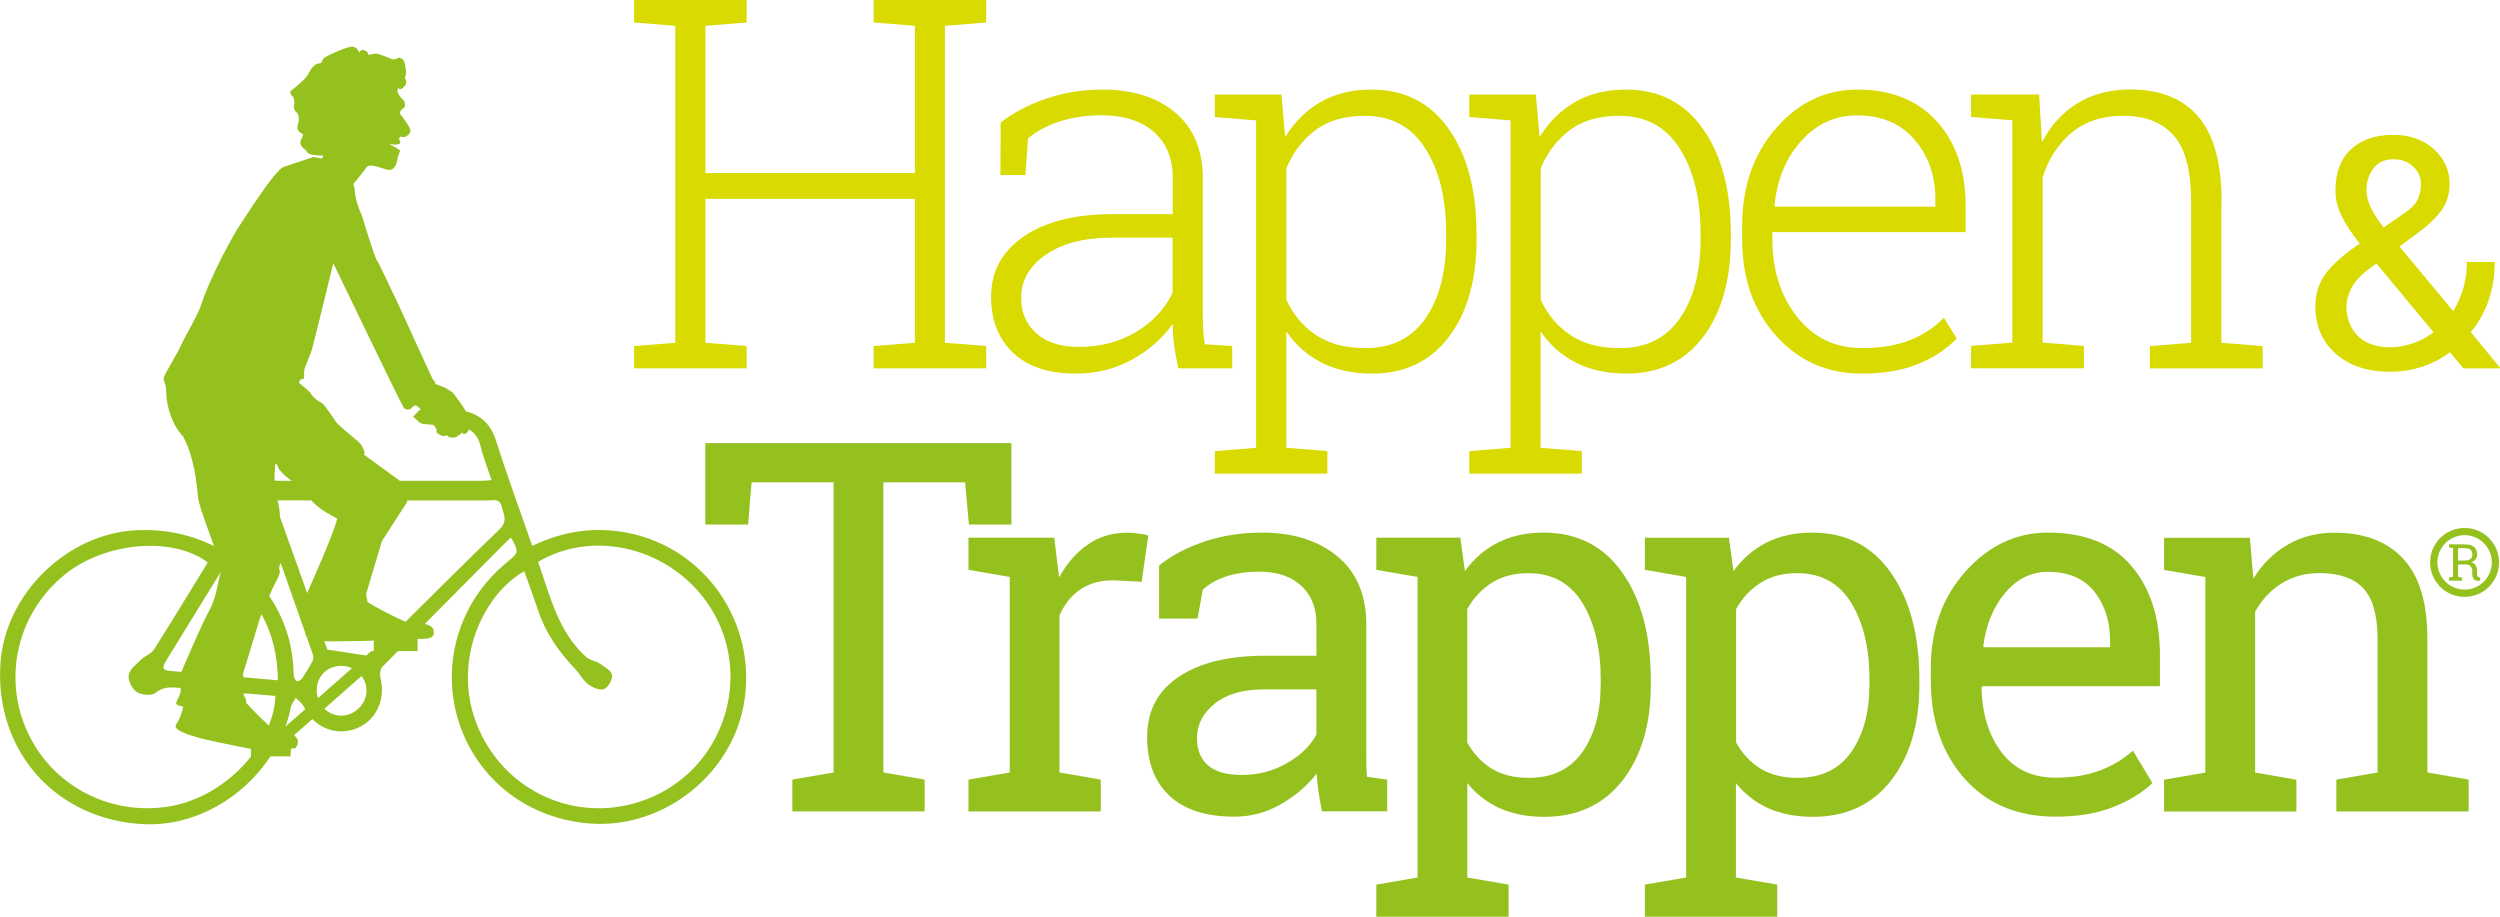
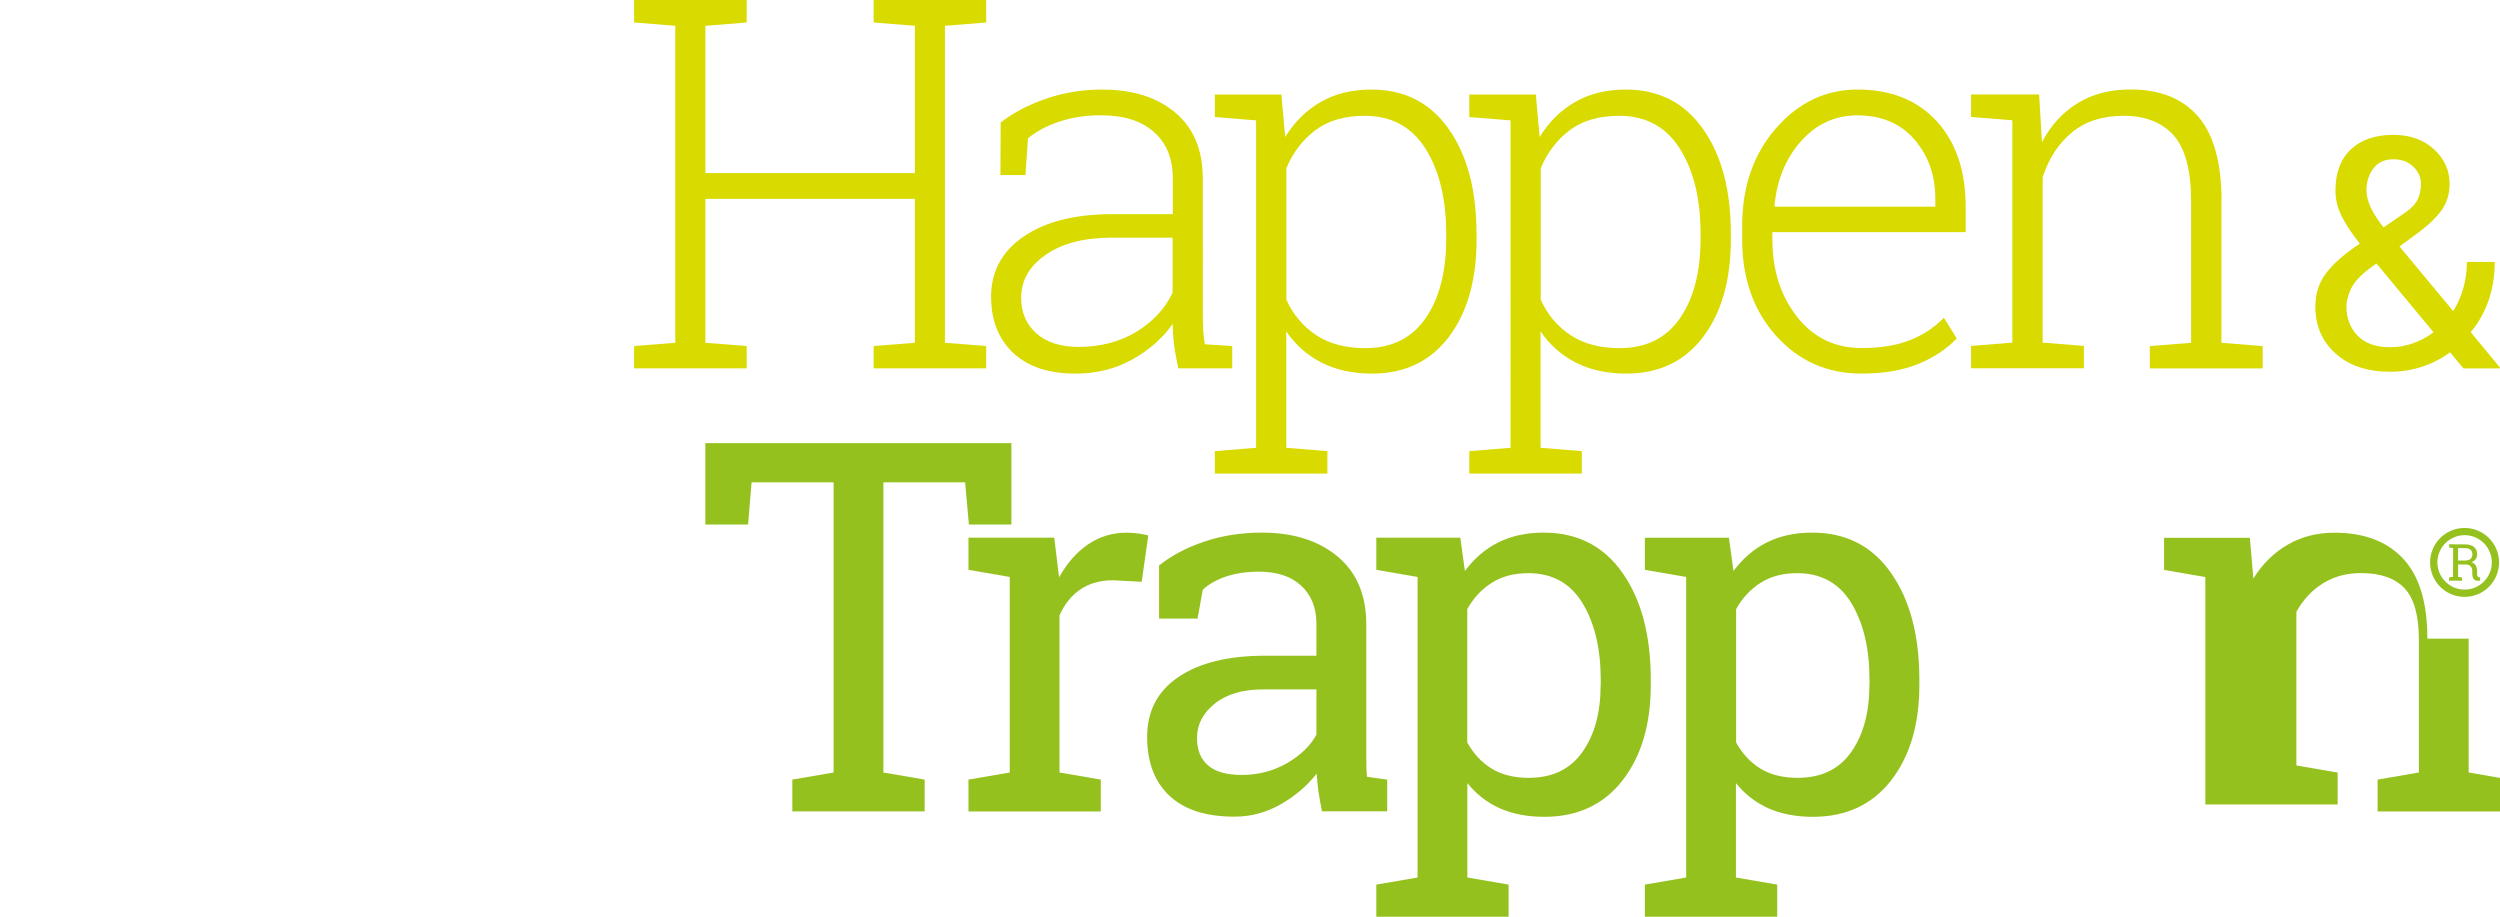
<svg xmlns="http://www.w3.org/2000/svg" version="1.1" id="Layer_1" x="0px" y="0px" viewBox="0 0 284.73 104.4" style="enable-background:new 0 0 284.73 104.4;" xml:space="preserve">
  <style type="text/css"> .st0{fill:#D8DA00;} .st1{fill:#95C11F;} </style>
  <g>
    <g>
      <polygon class="st0" points="104.2,0 99.5,0 99.5,2.56 104.2,2.94 104.2,19.71 80.34,19.71 80.34,2.94 85.04,2.56 85.04,0 72.22,0 72.22,2.56 76.91,2.94 76.91,39.04 72.22,39.41 72.22,41.95 85.04,41.95 85.04,39.41 80.34,39.04 80.34,22.65 104.2,22.65 104.2,39.04 99.5,39.41 99.5,41.95 112.32,41.95 112.32,39.41 107.62,39.04 107.62,2.94 112.32,2.56 112.32,0 107.62,0 " />
      <path class="st0" d="M140.33,39.41l-3.11-0.2c-0.1-0.56-0.16-1.13-0.19-1.72c-0.03-0.59-0.04-1.2-0.04-1.83V20.34 c0-3.26-1.05-5.77-3.14-7.52c-2.09-1.75-4.86-2.62-8.3-2.62c-2.27,0-4.4,0.35-6.41,1.04c-2.01,0.69-3.73,1.6-5.17,2.71l-0.03,5.99 h2.85l0.29-4.18c0.96-0.81,2.16-1.44,3.59-1.92c1.43-0.47,3.01-0.71,4.74-0.71c2.57,0,4.58,0.63,6.01,1.9 c1.43,1.27,2.15,3.01,2.15,5.24v4.12h-6.89c-4.24,0-7.61,0.85-10.08,2.54c-2.48,1.69-3.72,3.98-3.72,6.86 c0,2.69,0.84,4.82,2.51,6.4c1.67,1.57,4.03,2.36,7.09,2.36c2.4,0,4.56-0.54,6.48-1.61c1.92-1.07,3.46-2.43,4.61-4.06 c0,0.79,0.05,1.57,0.14,2.33s0.26,1.68,0.49,2.74h6.14V39.41z M133.56,33.31c-0.85,1.82-2.22,3.31-4.12,4.47 c-1.9,1.15-4.1,1.73-6.6,1.73c-2.04,0-3.64-0.51-4.8-1.54c-1.16-1.03-1.74-2.38-1.74-4.05c0-1.98,0.94-3.62,2.81-4.91 c1.87-1.3,4.37-1.94,7.5-1.94h6.94V33.31z" />
      <path class="st0" d="M168.16,26.62c0-4.98-1.06-8.96-3.17-11.94c-2.11-2.99-5.04-4.48-8.79-4.48c-2.21,0-4.13,0.47-5.78,1.41 c-1.64,0.94-2.99,2.28-4.05,4l-0.43-4.84h-7.58v2.56l4.7,0.38V51l-4.7,0.38v2.56h12.82v-2.56L146.5,51V37.74 c1.04,1.54,2.38,2.72,4.02,3.56c1.64,0.83,3.56,1.25,5.75,1.25c3.71,0,6.62-1.39,8.73-4.16c2.11-2.78,3.17-6.5,3.17-11.16V26.62z M164.71,27.23c0,3.74-0.78,6.75-2.35,9.02c-1.57,2.27-3.86,3.4-6.87,3.4c-2.23,0-4.09-0.49-5.57-1.47 c-1.49-0.98-2.63-2.33-3.41-4.03V19.16c0.73-1.77,1.82-3.2,3.27-4.31c1.45-1.1,3.34-1.66,5.66-1.66c3.03,0,5.34,1.25,6.91,3.74 c1.58,2.5,2.36,5.73,2.36,9.68V27.23z" />
      <path class="st0" d="M185.18,10.2c-2.21,0-4.13,0.47-5.78,1.41c-1.64,0.94-2.99,2.28-4.05,4l-0.43-4.84h-7.58v2.56l4.7,0.38V51 l-4.7,0.38v2.56h12.82v-2.56l-4.7-0.38V37.74c1.04,1.54,2.38,2.72,4.02,3.56c1.64,0.83,3.56,1.25,5.75,1.25 c3.71,0,6.62-1.39,8.73-4.16c2.11-2.78,3.17-6.5,3.17-11.16v-0.6c0-4.98-1.06-8.96-3.17-11.94 C191.85,11.69,188.92,10.2,185.18,10.2z M193.68,27.23c0,3.74-0.78,6.75-2.35,9.02c-1.57,2.27-3.86,3.4-6.87,3.4 c-2.23,0-4.09-0.49-5.57-1.47c-1.49-0.98-2.63-2.33-3.41-4.03V19.16c0.73-1.77,1.82-3.2,3.27-4.31c1.45-1.1,3.34-1.66,5.66-1.66 c3.03,0,5.34,1.25,6.91,3.74c1.58,2.5,2.36,5.73,2.36,9.68V27.23z" />
      <path class="st0" d="M211.56,10.2c-3.63,0-6.73,1.47-9.29,4.41c-2.56,2.94-3.85,6.64-3.85,11.09v1.58c0,4.44,1.29,8.09,3.86,10.96 c2.57,2.87,5.82,4.31,9.74,4.31c2.48,0,4.61-0.36,6.4-1.08c1.79-0.72,3.26-1.7,4.44-2.92l-1.47-2.36 c-1.08,1.11-2.37,1.97-3.89,2.56c-1.52,0.6-3.34,0.89-5.47,0.89c-3.04,0-5.49-1.18-7.36-3.56c-1.87-2.37-2.81-5.31-2.81-8.8v-0.84 h22.01v-2.94c0-4.03-1.09-7.26-3.28-9.68C218.38,11.41,215.38,10.2,211.56,10.2z M220.43,23.54h-18.27l-0.06-0.15 c0.29-2.94,1.3-5.38,3.04-7.33c1.74-1.95,3.88-2.92,6.41-2.92c2.73,0,4.89,0.91,6.48,2.74c1.59,1.83,2.39,4.09,2.39,6.8V23.54z" />
      <path class="st0" d="M253.02,22.96c0-4.38-0.88-7.6-2.65-9.67c-1.77-2.06-4.34-3.1-7.72-3.1c-2.32,0-4.34,0.52-6.04,1.57 c-1.7,1.05-3.05,2.53-4.05,4.45l-0.32-5.45h-7.75v2.56l4.7,0.38v25.32l-4.7,0.38v2.54h12.85v-2.54l-4.7-0.38V20.2 c0.67-2.11,1.77-3.81,3.3-5.09c1.53-1.28,3.5-1.92,5.92-1.92c2.46,0,4.36,0.74,5.69,2.22c1.33,1.48,2,4,2,7.58v16.05l-4.7,0.38 v2.54h12.85v-2.54l-4.7-0.38V22.96z" />
      <path class="st0" d="M281.4,37.83c0.89-1.07,1.57-2.28,2.03-3.62c0.47-1.35,0.7-2.8,0.7-4.38h-3.17c0,1.06-0.14,2.06-0.41,3.01 c-0.28,0.95-0.66,1.81-1.15,2.59l-6.12-7.36l1.96-1.44c1.24-0.9,2.17-1.78,2.8-2.64c0.63-0.86,0.95-1.88,0.95-3.05 c0-1.54-0.59-2.85-1.78-3.94c-1.19-1.09-2.73-1.64-4.63-1.64c-2.05,0-3.66,0.55-4.83,1.65c-1.17,1.1-1.76,2.66-1.76,4.69 c0,0.99,0.23,1.94,0.68,2.87c0.46,0.93,1.15,1.99,2.09,3.18c-1.68,1.11-2.94,2.21-3.79,3.3c-0.85,1.1-1.27,2.38-1.27,3.85 c0,2.2,0.77,3.99,2.31,5.37c1.54,1.38,3.62,2.07,6.22,2.07c1.25,0,2.45-0.19,3.62-0.57c1.16-0.38,2.23-0.93,3.19-1.65l1.53,1.84 h4.12l0.04-0.09L281.4,37.83z M270.33,19.16c0.53-0.68,1.28-1.02,2.25-1.02c0.94,0,1.7,0.28,2.28,0.85 c0.58,0.56,0.87,1.21,0.87,1.94c0,0.65-0.12,1.24-0.37,1.77c-0.25,0.53-0.71,1.03-1.4,1.49l-2.49,1.71 c-0.65-0.82-1.13-1.57-1.46-2.26c-0.32-0.69-0.49-1.35-0.49-1.99C269.53,20.67,269.8,19.84,270.33,19.16z M274.79,39.11 c-0.84,0.29-1.69,0.44-2.56,0.44c-1.62,0-2.86-0.44-3.71-1.31c-0.85-0.88-1.28-1.99-1.28-3.35c0-0.6,0.18-1.27,0.53-2.02 c0.35-0.74,1.08-1.53,2.17-2.34l0.72-0.52l6.5,7.83C276.42,38.4,275.63,38.82,274.79,39.11z" />
    </g>
    <g>
      <path class="st1" d="M280.71,60.13c-2.17-0.01-3.93,1.74-3.94,3.91c-0.01,2.17,1.74,3.93,3.91,3.94c2.17,0.01,3.93-1.74,3.94-3.91 C284.63,61.9,282.88,60.14,280.71,60.13z M280.69,67.15c-1.71-0.01-3.09-1.4-3.09-3.11c0.01-1.71,1.4-3.09,3.11-3.09 c1.71,0.01,3.09,1.4,3.09,3.11C283.79,65.77,282.4,67.16,280.69,67.15z" />
      <path class="st1" d="M282.17,65.63c-0.03-0.06-0.05-0.15-0.05-0.28l0-0.33c0-0.24-0.05-0.45-0.15-0.62 c-0.1-0.17-0.26-0.29-0.49-0.36c0.21-0.09,0.37-0.21,0.48-0.36c0.11-0.16,0.17-0.33,0.17-0.53c0-0.37-0.12-0.65-0.36-0.85 c-0.24-0.2-0.58-0.3-1.03-0.3l-1.35-0.01l-0.46,0l0,0.36l0.46,0.08l-0.01,3.26l-0.46,0.08l0,0.36l1.49,0.01l0-0.36l-0.46-0.08 l0.01-1.41l0.9,0c0.22,0,0.39,0.07,0.52,0.21c0.13,0.14,0.2,0.32,0.19,0.54l0,0.32c0,0.22,0.04,0.4,0.14,0.55 c0.09,0.15,0.25,0.23,0.46,0.23l0.3,0l0-0.37l-0.14-0.02C282.25,65.73,282.2,65.69,282.17,65.63z M281.37,63.66 c-0.14,0.12-0.37,0.18-0.68,0.18l-0.74,0l0.01-1.41l0.79,0c0.29,0,0.5,0.07,0.63,0.19c0.14,0.13,0.2,0.3,0.2,0.52 C281.58,63.36,281.51,63.54,281.37,63.66z" />
      <polygon class="st1" points="109.92,54.93 110.35,59.74 115.19,59.74 115.19,50.47 80.33,50.47 80.33,59.74 85.2,59.74 85.6,54.93 94.94,54.93 94.94,87.98 90.24,88.79 90.24,92.41 105.31,92.41 105.31,88.79 100.61,87.98 100.61,54.93 " />
      <path class="st1" d="M129.71,60.77c-0.47-0.07-0.93-0.1-1.37-0.1c-1.67,0-3.16,0.45-4.45,1.35c-1.3,0.9-2.39,2.15-3.27,3.74 l-0.55-4.52h-9.77v3.66l4.7,0.81v22.27l-4.7,0.81v3.63h15.07v-3.63l-4.7-0.81V70.09c0.56-1.27,1.34-2.25,2.36-2.95 c1.02-0.7,2.28-1.05,3.77-1.05l3.23,0.17l0.75-5.27C130.54,60.91,130.18,60.83,129.71,60.77z" />
      <path class="st1" d="M157.99,88.79l-2.3-0.32c-0.04-0.38-0.06-0.77-0.07-1.15c-0.01-0.38-0.01-0.78-0.01-1.18V71.12 c0-3.36-1.1-5.94-3.28-7.75c-2.19-1.81-5.05-2.71-8.59-2.71c-2.36,0-4.55,0.34-6.57,1.02c-2.02,0.68-3.74,1.59-5.16,2.72v6.05 h4.38l0.6-3.29c0.67-0.63,1.55-1.13,2.64-1.5c1.09-0.36,2.34-0.55,3.76-0.55c2.06,0,3.66,0.53,4.81,1.6 c1.15,1.07,1.73,2.51,1.73,4.34v3.63h-5.85c-4.17,0-7.45,0.8-9.84,2.41c-2.39,1.6-3.59,3.88-3.59,6.84c0,2.88,0.85,5.11,2.54,6.7 c1.69,1.59,4.16,2.38,7.4,2.38c1.86,0,3.62-0.46,5.26-1.4c1.64-0.93,3.01-2.1,4.11-3.5c0.04,0.67,0.11,1.34,0.2,2.01 c0.1,0.67,0.23,1.43,0.4,2.28h7.43V88.79z M149.93,83.66c-0.67,1.27-1.79,2.35-3.34,3.25c-1.56,0.9-3.28,1.35-5.16,1.35 c-1.71,0-2.99-0.36-3.83-1.08c-0.85-0.72-1.27-1.76-1.27-3.13c0-1.54,0.68-2.84,2.03-3.92c1.35-1.08,3.19-1.61,5.52-1.61h6.05 V83.66z" />
      <path class="st1" d="M188.01,77.4c0-5.03-1.07-9.08-3.21-12.14c-2.14-3.06-5.14-4.6-9-4.6c-1.96,0-3.68,0.38-5.17,1.12 c-1.49,0.75-2.75,1.84-3.79,3.26l-0.52-3.8h-9.57v3.66l4.7,0.81v34.23l-4.7,0.81v3.66h15.07v-3.66l-4.7-0.81V89.19 c1.02,1.27,2.25,2.22,3.7,2.87c1.45,0.64,3.14,0.97,5.06,0.97c3.78,0,6.75-1.38,8.9-4.13c2.15-2.76,3.23-6.38,3.23-10.88V77.4z M182.3,78.01c0,3.13-0.69,5.68-2.08,7.64c-1.38,1.96-3.42,2.94-6.11,2.94c-1.67,0-3.08-0.35-4.22-1.05 c-1.14-0.7-2.07-1.69-2.78-2.98V69.37c0.71-1.27,1.64-2.27,2.8-3c1.15-0.73,2.54-1.09,4.15-1.09c2.73,0,4.78,1.13,6.17,3.4 c1.38,2.27,2.08,5.18,2.08,8.73V78.01z" />
      <path class="st1" d="M206.39,60.66c-1.96,0-3.68,0.38-5.17,1.12c-1.49,0.75-2.75,1.84-3.79,3.26l-0.52-3.8h-9.57v3.66l4.7,0.81 v34.23l-4.7,0.81v3.66h15.07v-3.66l-4.7-0.81V89.19c1.02,1.27,2.25,2.22,3.7,2.87c1.45,0.64,3.14,0.97,5.06,0.97 c3.78,0,6.75-1.38,8.9-4.13c2.15-2.76,3.23-6.38,3.23-10.88v-0.6c0-5.03-1.07-9.08-3.21-12.14 C213.26,62.2,210.25,60.66,206.39,60.66z M212.91,78.01c0,3.13-0.69,5.68-2.07,7.64c-1.38,1.96-3.42,2.94-6.11,2.94 c-1.67,0-3.08-0.35-4.22-1.05c-1.14-0.7-2.07-1.69-2.78-2.98V69.37c0.71-1.27,1.64-2.27,2.8-3c1.15-0.73,2.54-1.09,4.15-1.09 c2.73,0,4.78,1.13,6.17,3.4c1.38,2.27,2.07,5.18,2.07,8.73V78.01z" />
-       <path class="st1" d="M233.24,60.66c-3.61,0-6.74,1.47-9.38,4.42c-2.64,2.95-3.96,6.64-3.96,11.08v1.27 c0,4.61,1.28,8.36,3.85,11.25c2.57,2.89,6.02,4.33,10.36,4.33c2.57,0,4.78-0.37,6.61-1.11c1.83-0.74,3.31-1.65,4.42-2.72 l-2.22-3.69c-1.06,0.96-2.31,1.72-3.76,2.26c-1.45,0.55-3.14,0.82-5.06,0.82c-2.63,0-4.68-0.96-6.14-2.89 c-1.46-1.93-2.22-4.39-2.28-7.39l0.09-0.14H246v-3.54c0-4.23-1.08-7.61-3.24-10.14C240.6,61.93,237.42,60.66,233.24,60.66z M240.32,73.72h-14.38l-0.06-0.14c0.31-2.42,1.13-4.43,2.48-6.04c1.34-1.6,2.97-2.41,4.87-2.41c2.34,0,4.11,0.75,5.3,2.25 c1.19,1.5,1.79,3.36,1.79,5.59V73.72z" />
-       <path class="st1" d="M276.46,72.74c0-4.11-0.92-7.15-2.77-9.12c-1.84-1.97-4.45-2.95-7.81-2.95c-2,0-3.78,0.46-5.34,1.37 c-1.57,0.91-2.87,2.19-3.9,3.85l-0.4-4.64h-9.77v3.66l4.7,0.81v22.27l-4.7,0.81v3.63h15.07v-3.63l-4.7-0.81V69.68 c0.75-1.36,1.75-2.44,3.01-3.23c1.26-0.79,2.7-1.18,4.34-1.18c2.23,0,3.88,0.58,4.97,1.73c1.08,1.15,1.63,3.1,1.63,5.85v15.13 l-4.7,0.81v3.63h15.07v-3.63l-4.7-0.81V72.74z" />
-       <path class="st1" d="M71.66,60.72c-3.77-0.77-7.4-0.3-11.04,1.45c-1.41-4.06-2.86-7.97-4.11-11.94c-0.59-1.88-1.73-2.96-3.43-3.37 c-0.42-0.74-1.28-1.82-1.4-2.01c-0.16-0.25-1.03-0.71-1.03-0.71l-1.1-0.43c0.09-0.16-0.13-0.4-0.21-0.43 c-0.08-0.03-4.1-8.96-4.27-9.25c-0.17-0.29-1.88-4.06-2.16-4.41c-0.27-0.36-1.71-5.12-1.71-5.12s-0.81-1.65-0.81-3.04 c0-0.08-0.06-0.26-0.16-0.5c0.64-0.7,1.33-1.67,1.55-1.94c0.32-0.38,1.18-0.03,2.21,0.28c1.03,0.31,1.22-0.84,1.28-1.22 c0.04-0.27,0.22-0.68,0.29-0.87c0.07-0.19-1.37-0.85-1.24-0.82c1.38,0.26,1.35-0.19,1.21-0.35c-0.14-0.16-0.04-0.62,0.26-0.46 c0.31,0.17,0.87-0.23,0.95-0.63c0.08-0.39-0.87-1.58-1.09-1.86c-0.21-0.28-0.02-0.55,0.29-0.76c0.32-0.21,0.14-0.52,0.14-0.69 c0-0.17-0.48-0.51-0.7-0.93c-0.22-0.42-0.04-0.79,0.06-0.63c0.1,0.16,0.47,0.03,0.73-0.4c0.26-0.42-0.07-0.83-0.07-0.83 c0.34-0.48,0-1.84-0.19-2.05c-0.2-0.21-0.59-0.29-0.65-0.17c-0.06,0.12-0.44,0.15-0.57,0.12c-0.13-0.03-1.26-0.53-1.71-0.62 c-0.46-0.09-1.07,0.22-1.04,0.09c0.03-0.13-0.09-0.39-0.48-0.51c-0.39-0.11-0.57,0.29-0.57,0.29s-0.07-0.49-0.61-0.67 c-0.54-0.18-3.26,1.11-3.45,1.34c-0.19,0.23-0.11,0.52-0.48,0.55c-0.37,0.03-0.83,0.37-1.19,1.12c-0.36,0.74-1.68,1.73-1.97,1.95 c-0.28,0.21-0.04,0.54,0.13,0.68c0.18,0.14,0.26,0.74,0.17,1.02c-0.09,0.29,0.07,0.66,0.28,0.81c0.21,0.14,0.4,0.7,0.16,1.36 c-0.24,0.67,0.28,0.98,0.53,1.1c0.25,0.12-0.37,0.64-0.23,1.14c0.14,0.51,0.57,0.53,0.76,0.94c0.19,0.41,1.83,0.38,1.83,0.38 c-0.04,0.13-0.08,0.25-0.13,0.34c-0.56-0.11-0.99-0.18-0.99-0.18l-3.39,1.13c-1.07,0.38-4.83,6.43-5.36,7.21 c0,0-2.88,4.88-4.11,8.69c-0.29,0.91-1.71,3.29-2.17,4.32c-0.46,1.03-1.76,3.1-1.97,3.65c-0.21,0.55,0.24,0.56,0.24,1.93 c0,1.37,0.68,3.66,1.9,4.87c1.22,2.27,1.53,5.01,1.71,6.9c0.1,1.02,1.09,3.53,1.82,5.61c-2.84-1.39-5.76-1.95-8.85-1.8 C7.57,60.79,0.51,67.71,0.04,75.67c-0.6,9.99,6.45,17.79,16.45,18.2c5.67,0.23,11.19-2.96,14.31-7.72h2.28l0.07-0.89l0.49-0.04 c0,0,0.75-0.85-0.16-1.47l2.1-1.85c1.26,1.27,3.09,1.75,4.87,1.12c2.34-0.83,3.54-3.34,2.87-5.86c-0.1-0.37,0.01-0.99,0.26-1.25 c0.58-0.59,1.16-1.17,1.74-1.76h2.24v-1.38c2-0.04,1.07-0.07,1.24-0.09c0.67-0.08,0.69-0.61,0.52-1.06 c-0.1-0.28-0.52-0.46-0.94-0.56c3.15-3.18,6.29-6.35,9.45-9.52c0.11-0.11,0.25-0.2,0.38-0.3c0.91,1.66,0.91,1.66-0.53,2.85 c-5.39,4.43-7.52,11.56-5.43,18.12c2.12,6.61,7.96,11.11,15.06,11.59c8.45,0.57,16.25-5.8,17.48-14.02 C86.15,70.81,80.26,62.48,71.66,60.72z M34.45,43.18c0.27,0.13,0.15-0.74,0.2-1.04c0.05-0.3,0.66-1.61,0.88-2.35 c0.22-0.74,2.43-9.81,2.43-9.81s7.84,16.29,8.05,16.5c0.2,0.21,0.67,0.23,0.85,0.01c0.18-0.22,0.28-0.31,0.53-0.3 c0.09,0,0.3,0.2,0.54,0.45c-0.3,0.11-0.59,0.55-0.89,0.82c0.38,0.29,0.74,0.77,1.15,0.82c0.39,0.05,0.77,0.08,1.16,0.1 c0.01,0.01,0.02,0.03,0.03,0.04c0.18,0.2,0.4,0.44,0.34,0.67c-0.06,0.23,0.31,0.44,0.68,0.55c0.37,0.11,0.48-0.17,0.53-0.05 c0.05,0.12,0.2,0.23,0.66,0.26c0.47,0.02,1.06-0.61,1.06-0.61c0.1,0.39,0.43,0.13,0.62-0.05c0.05-0.05,0.08-0.16,0.09-0.3 c0.65,0.33,1.11,0.92,1.33,1.79c0.33,1.31,0.82,2.59,1.29,4c-0.4,0.03-0.74,0.08-1.09,0.08c-3.12,0-6.23,0-9.35,0l-4.08-2.98 l0.07-0.27c-0.14-0.44-0.31-0.86-0.8-1.28c-0.49-0.42-2.25-1.83-2.47-2.19c-0.23-0.36-1.3-1.95-1.57-2.11 c-0.27-0.17-0.86-0.44-1.34-1.17c-0.13-0.2-0.65-0.64-1.31-1.17C34.14,43.33,34.29,43.1,34.45,43.18z M38.4,59.06 c-0.36,1.71-3.29,8.16-3.37,8.37c-0.02,0.05-0.03,0.09-0.04,0.13c-1.01-2.83-2.04-5.72-3.09-8.65c-0.04-0.68-0.11-1.38-0.3-1.92 c0.39,0,0.7,0,1.01,0c0.95,0,1.9,0,2.84,0c0.09,0.1,0.19,0.2,0.29,0.3C36.49,58.04,37.61,58.64,38.4,59.06z M31.36,52.78 c0.02,0.01,0.04,0.02,0.05,0.03c0.33,0.21,0.11,0.29,0.48,0.76c0.46,0.59,1,0.97,1.36,1.19c-0.52,0-1.04,0-1.56,0 c-0.16,0-0.29-0.02-0.43-0.03C31.26,54.12,31.29,53.44,31.36,52.78z M25.12,65.18c0,0.03,0,0.08-0.01,0.1 c-0.31,1.07-0.46,2.87-1.4,4.49c-0.49,0.84-2.28,4.93-3.05,6.75c-0.44-0.04-0.88-0.08-1.33-0.11c-1.05-0.09-0.74-0.61-0.41-1.16 c1.34-2.19,2.68-4.37,4.03-6.55C23.66,67.54,24.38,66.38,25.12,65.18z M19.84,91.74c-6.87,1.4-13.75-2.02-16.67-8.29 c-2.92-6.28-1.2-13.63,4.22-18.02c4.59-3.71,12.3-4.38,16.27-1.37c-2.03,3.3-4.03,6.62-6.11,9.9c-0.31,0.49-1.01,0.71-1.44,1.13 c-0.56,0.54-1.33,1.12-1.45,1.78c-0.11,0.6,0.37,1.58,0.9,1.94c0.53,0.35,1.7,0.46,2.13,0.11c0.9-0.73,1.77-0.66,2.75-0.58 c0.04,0,0.08,0.01,0.12,0.01c0.16,0.47-0.24,1.07-0.46,1.57c-0.24,0.53,0.75,0.47,0.76,0.58c0.01,0.11-0.31,1.32-0.79,1.99 c-0.49,0.68,1.55,1.24,2.78,1.59c0.48,0.14,2.73,0.64,5.73,1.21v0.87h0.01C26.42,88.9,23.23,91.04,19.84,91.74z M30.62,82.64 c-1.58-1.47-2.61-2.62-2.61-2.62c0.13-0.38-0.28-0.86-0.28-0.86s0.03-0.09,0.06-0.2c1.19,0.1,2.38,0.2,3.58,0.3 C31.32,80.4,31.05,81.53,30.62,82.64z M27.76,77.14c-0.06-0.16-0.11-0.29-0.1-0.33c0.03-0.1,1.97-6.47,1.97-6.47 s0.06-0.15,0.16-0.38c1.2,2.18,1.83,4.66,1.86,7.52C30.33,77.36,29.04,77.25,27.76,77.14z M32.5,82.76 c0.26-0.71,0.48-1.44,0.62-2.19c0.08-0.39,0.37-0.73,0.57-1.09c0.3,0.32,0.71,0.59,0.89,0.97c0.05,0.12,0.13,0.21,0.19,0.32 L32.5,82.76z M35.6,75.28c-0.36,0.69-0.77,1.35-1.2,2c-0.11,0.16-0.36,0.29-0.56,0.3c-0.1,0.01-0.28-0.25-0.32-0.42 c-0.08-0.27-0.09-0.57-0.1-0.86c-0.12-3.11-1.07-5.91-2.75-8.42c0.18-0.42,0.33-0.76,0.39-0.9c0.22-0.46,0.96-1.7,0.79-2.03 c-0.13-0.24-0.01-0.53,0.11-0.85c0.95,2.69,1.88,5.34,2.81,7.99c-0.04,0.14,0.02,0.26,0.13,0.37c0.24,0.67,0.47,1.35,0.71,2.02 C35.69,74.73,35.71,75.07,35.6,75.28z M36.07,78.63c0-1.61,1.21-2.81,2.83-2.79c0.43,0,0.83,0.1,1.19,0.26l-3.87,3.4 C36.12,79.22,36.07,78.93,36.07,78.63z M38.87,81.51c-0.75,0-1.42-0.3-1.93-0.79l4.24-3.73c0.35,0.47,0.57,1.04,0.56,1.68 C41.74,80.18,40.4,81.5,38.87,81.51z M42.57,74.16h-0.29l-0.57,0.5c-1.55-0.24-2.88-0.44-4.43-0.68 c-0.11-0.32-0.23-0.64-0.34-0.96c0.23,0.02,0.46,0.03,0.65,0.03c0.43,0,3.98-0.04,4.98-0.09V74.16z M56.89,60.29 c-3.62,3.45-7.13,7.01-10.69,10.52c-1.83-0.78-3.47-1.7-4.35-2.25c-0.02-0.4-0.19-0.8-0.16-0.87c0.03-0.09,1.81-6.07,1.81-6.07 s2.52-3.9,2.77-4.29c0.05-0.08,0.09-0.2,0.13-0.33c3.06,0,6.12,0,9.18,0c0.57,0,1.31-0.26,1.53,0.62 C57.34,58.52,57.89,59.33,56.89,60.29z M75.21,90.32c-7.58,3.94-16.71,0.94-20.44-6.76c-3.68-7.58,0.09-15.78,4.94-18.5 c0.53,1.49,1.07,2.96,1.57,4.44c0.85,2.57,2.34,4.72,4.2,6.66c0.54,0.56,0.9,1.31,1.5,1.77c0.49,0.37,1.33,0.73,1.81,0.55 c0.47-0.18,1-1.09,0.92-1.59c-0.08-0.5-0.84-0.94-1.38-1.3c-0.47-0.32-1.14-0.38-1.55-0.74c-3.22-2.89-4.11-6.96-5.5-10.86 c6.86-4.02,16.09-1.23,20.09,5.98C85.37,77.2,82.56,86.5,75.21,90.32z" />
+       <path class="st1" d="M276.46,72.74c0-4.11-0.92-7.15-2.77-9.12c-1.84-1.97-4.45-2.95-7.81-2.95c-2,0-3.78,0.46-5.34,1.37 c-1.57,0.91-2.87,2.19-3.9,3.85l-0.4-4.64h-9.77v3.66l4.7,0.81v22.27v3.63h15.07v-3.63l-4.7-0.81V69.68 c0.75-1.36,1.75-2.44,3.01-3.23c1.26-0.79,2.7-1.18,4.34-1.18c2.23,0,3.88,0.58,4.97,1.73c1.08,1.15,1.63,3.1,1.63,5.85v15.13 l-4.7,0.81v3.63h15.07v-3.63l-4.7-0.81V72.74z" />
    </g>
  </g>
</svg>